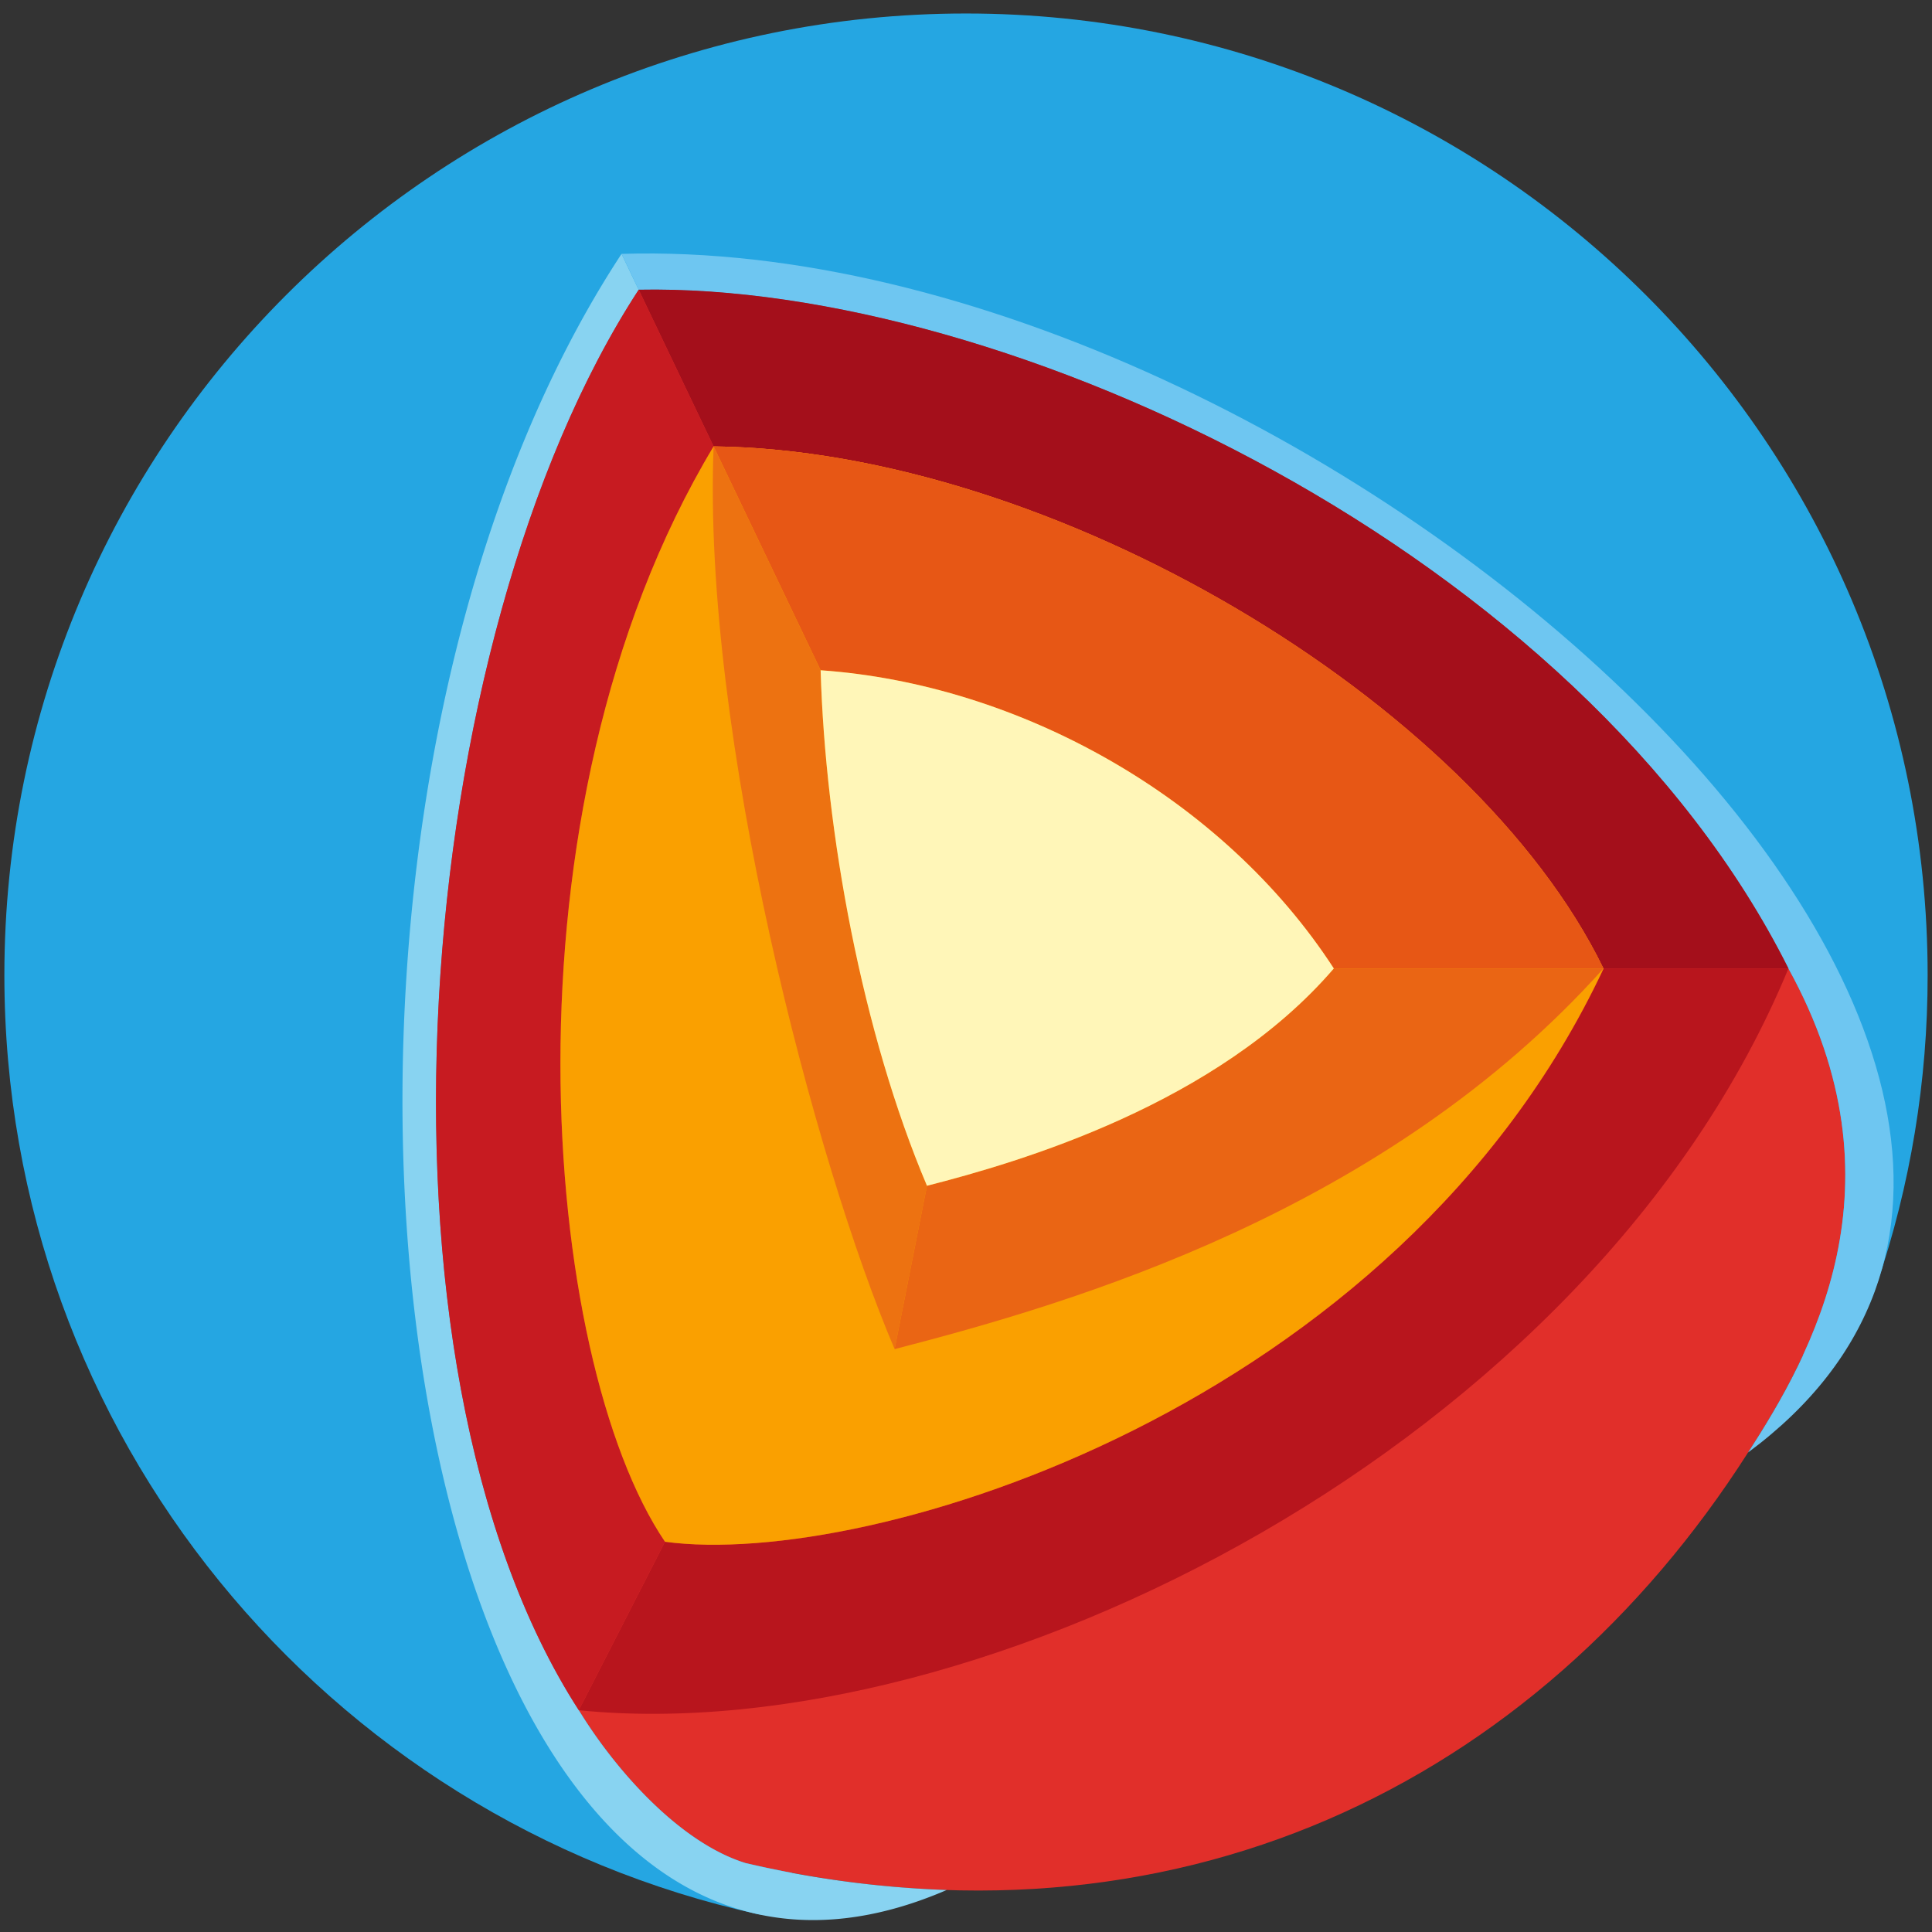
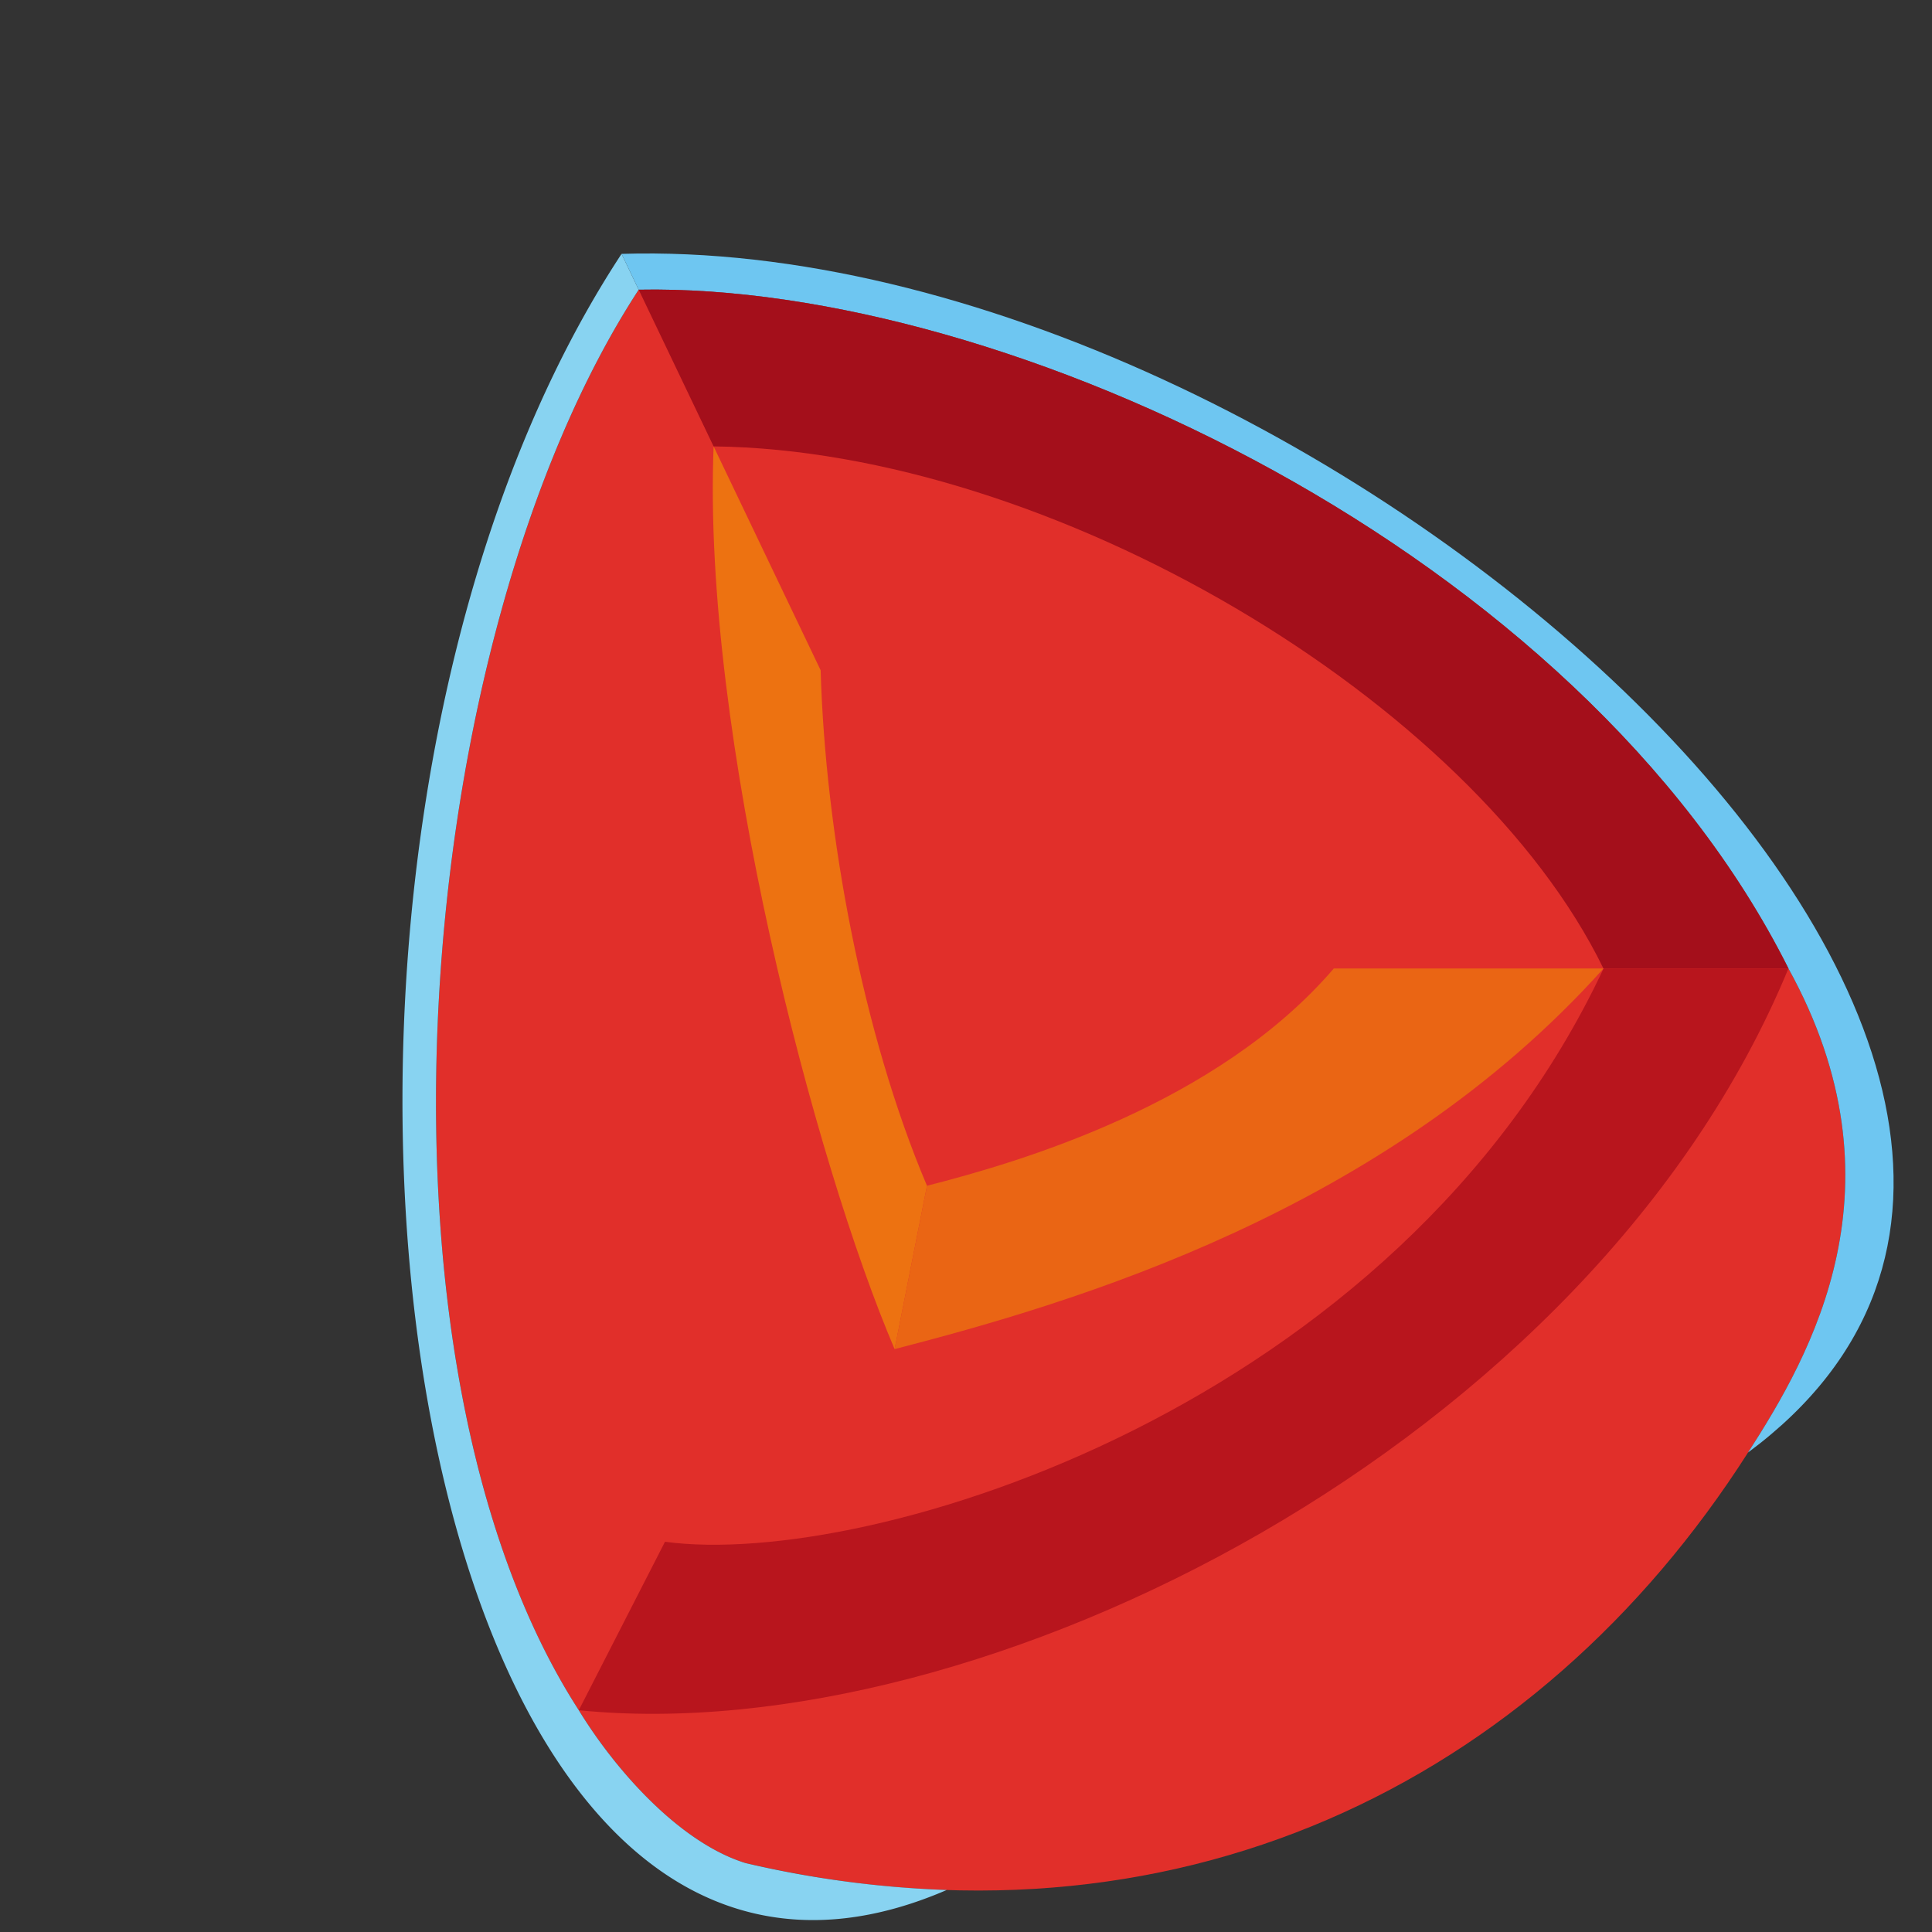
<svg xmlns="http://www.w3.org/2000/svg" width="500" height="500" viewBox="0 0 500 500">
  <rect x="0" y="0" width="500" height="500" fill="#333333" stroke="none" />
  <defs>
    <clipPath id="clip-path">
      <path id="Path_3062" data-name="Path 3062" d="M12.5,262.763c0,118.944,83.443,218.4,194.985,243.022,17.352,3.83,9.95-80.427,9.95-80.427L426.356,301.122s50.836,100.165,70.678,41.842a248.573,248.573,0,0,0,13.205-80.2c0-137.448-111.424-248.871-248.871-248.871S12.5,125.315,12.5,262.763" transform="translate(-12.497 -13.892)" fill="none" />
    </clipPath>
    <linearGradient id="linear-gradient" x1="0.124" y1="0.875" x2="0.125" y2="0.875" gradientUnits="objectBoundingBox">
      <stop offset="0" stop-color="#08c" />
      <stop offset="1" stop-color="#25a6e2" />
    </linearGradient>
    <clipPath id="clip-path-2">
      <path id="Path_3063" data-name="Path 3063" d="M154.767,71.374C95.74,161.91,81.009,348.738,139.264,439c9.672,15.8,26.247,34.325,43.148,39.559,110.675,25.725,204.6-20.341,259.444-106.234,16.348-25.381,41.475-69.053,10.465-125.287-53.138-106.082-198.378-175.694-293.8-175.7-1.262,0-2.51.012-3.755.036" transform="translate(-102.311 -71.338)" fill="none" />
    </clipPath>
    <linearGradient id="linear-gradient-2" x1="-0.02" y1="0.878" x2="-0.018" y2="0.878" gradientUnits="objectBoundingBox">
      <stop offset="0" stop-color="#d72824" />
      <stop offset="1" stop-color="#e12f2a" />
    </linearGradient>
    <clipPath id="clip-path-3">
      <path id="Path_3069" data-name="Path 3069" d="M155.262,387.447c52.845,7.179,189.545-34.7,242.888-148.325-33.9-69.549-143.162-134.157-230.307-135.153-57.032,94.922-44.489,236.414-12.581,283.478" transform="translate(-128.2 -103.969)" fill="none" />
    </clipPath>
    <linearGradient id="linear-gradient-3" x1="-0.199" y1="1.122" x2="-0.196" y2="1.122" gradientUnits="objectBoundingBox">
      <stop offset="0" stop-color="#f89702" />
      <stop offset="1" stop-color="#faa000" />
    </linearGradient>
  </defs>
  <g id="agg_sphere" transform="translate(0 0)">
    <rect id="backplate" width="500" height="500" transform="translate(0 0)" fill="none" />
    <g id="sphere" transform="translate(1.128 3.491)" clip-path="url(#clip-path)">
-       <rect id="Rectangle_1740" data-name="Rectangle 1740" width="702.486" height="702.486" transform="translate(-247.861 247.861) rotate(-45)" fill="url(#linear-gradient)" />
-     </g>
+       </g>
    <g id="red_surface" transform="translate(112.838 74.942)" clip-path="url(#clip-path-2)">
      <rect id="Rectangle_1741" data-name="Rectangle 1741" width="590.622" height="590.622" transform="translate(-237.775 216.472) rotate(-45)" fill="url(#linear-gradient-2)" />
    </g>
    <g id="edges" transform="translate(104.157 65.599)">
      <path id="Path_3064" data-name="Path 3064" d="M235.862,487.476c.107-.046.214-.1.32-.142a268.7,268.7,0,0,1-52.068-6.966c-16.9-5.234-33.476-23.755-43.148-39.558-58.255-90.261-43.524-277.09,15.5-367.624l-4.435-9.276C49.209,220.429,91.6,549.317,235.862,487.476" transform="translate(-95.332 -63.807)" fill="#88d3f1" />
      <path id="Path_3065" data-name="Path 3065" d="M140.92,63.929l4.435,9.277c95.321-1.869,243.711,68.175,297.553,175.66,31,56.224,5.893,99.889-10.455,125.271C564.617,276.236,320.48,58.43,140.92,63.929" transform="translate(-84.219 -63.827)" fill="#6ec6f1" />
      <path id="Path_3066" data-name="Path 3066" d="M144.486,71.374l19.387,40.549c87.127,1,196.362,65.58,230.286,135.112h47.881C388.2,139.55,239.807,69.5,144.486,71.374" transform="translate(-83.35 -61.996)" fill="#a40f1b" />
-       <path id="Path_3067" data-name="Path 3067" d="M397.2,212.6l.021.042c-53.343,113.624-190.043,155.5-242.889,148.323l-22.31,43.6C236.49,415.106,394.277,335.539,445.078,212.6Z" transform="translate(-86.389 -27.559)" fill="#b8151d" />
-       <path id="Path_3068" data-name="Path 3068" d="M174.154,111.917h0L154.767,71.368C95.74,161.9,81.009,348.731,139.262,438.991l22.31-43.6c-31.905-47.062-44.451-188.556,12.582-283.478" transform="translate(-93.631 -61.988)" fill="#c71b21" />
+       <path id="Path_3067" data-name="Path 3067" d="M397.2,212.6l.021.042c-53.343,113.624-190.043,155.5-242.889,148.323l-22.31,43.6C236.49,415.106,394.277,335.539,445.078,212.6" transform="translate(-86.389 -27.559)" fill="#b8151d" />
    </g>
    <g id="orange_surface" transform="translate(145.038 115.527)" clip-path="url(#clip-path-3)">
-       <rect id="Rectangle_1742" data-name="Rectangle 1742" width="408.705" height="408.705" transform="translate(-162.718 145.328) rotate(-45)" fill="url(#linear-gradient-3)" />
-     </g>
+       </g>
    <g id="center" transform="translate(184.468 115.527)">
-       <path id="t" d="M160.073,103.969l27.7,57.938c51.3,3.59,104.1,32.9,132.811,77.174h69.8c-33.9-69.548-143.163-134.116-230.307-135.112" transform="translate(-159.861 -103.969)" fill="#e75715" />
      <path id="l" d="M160.115,103.969c-2.991,74.581,26.3,185.563,46.845,233.623l8.376-42.276c-16.751-39.484-26.323-91.532-27.52-133.409Z" transform="translate(-159.902 -103.969)" fill="#ed7211" />
      <path id="b" d="M206.112,268.834l-8.376,42.276C244,299.145,324.765,275.572,381.2,212.6H311.4c-30.213,35.2-81.461,50.153-105.292,56.235" transform="translate(-150.679 -77.487)" fill="#ea6514" />
-       <path id="core" d="M182.344,150.551c1.2,41.877,10.769,93.925,27.52,133.409,23.83-6.082,75.08-21.039,105.291-56.235-28.715-44.27-81.511-73.585-132.811-77.174" transform="translate(-154.432 -92.613)" fill="#fff6b8" />
    </g>
  </g>
</svg>